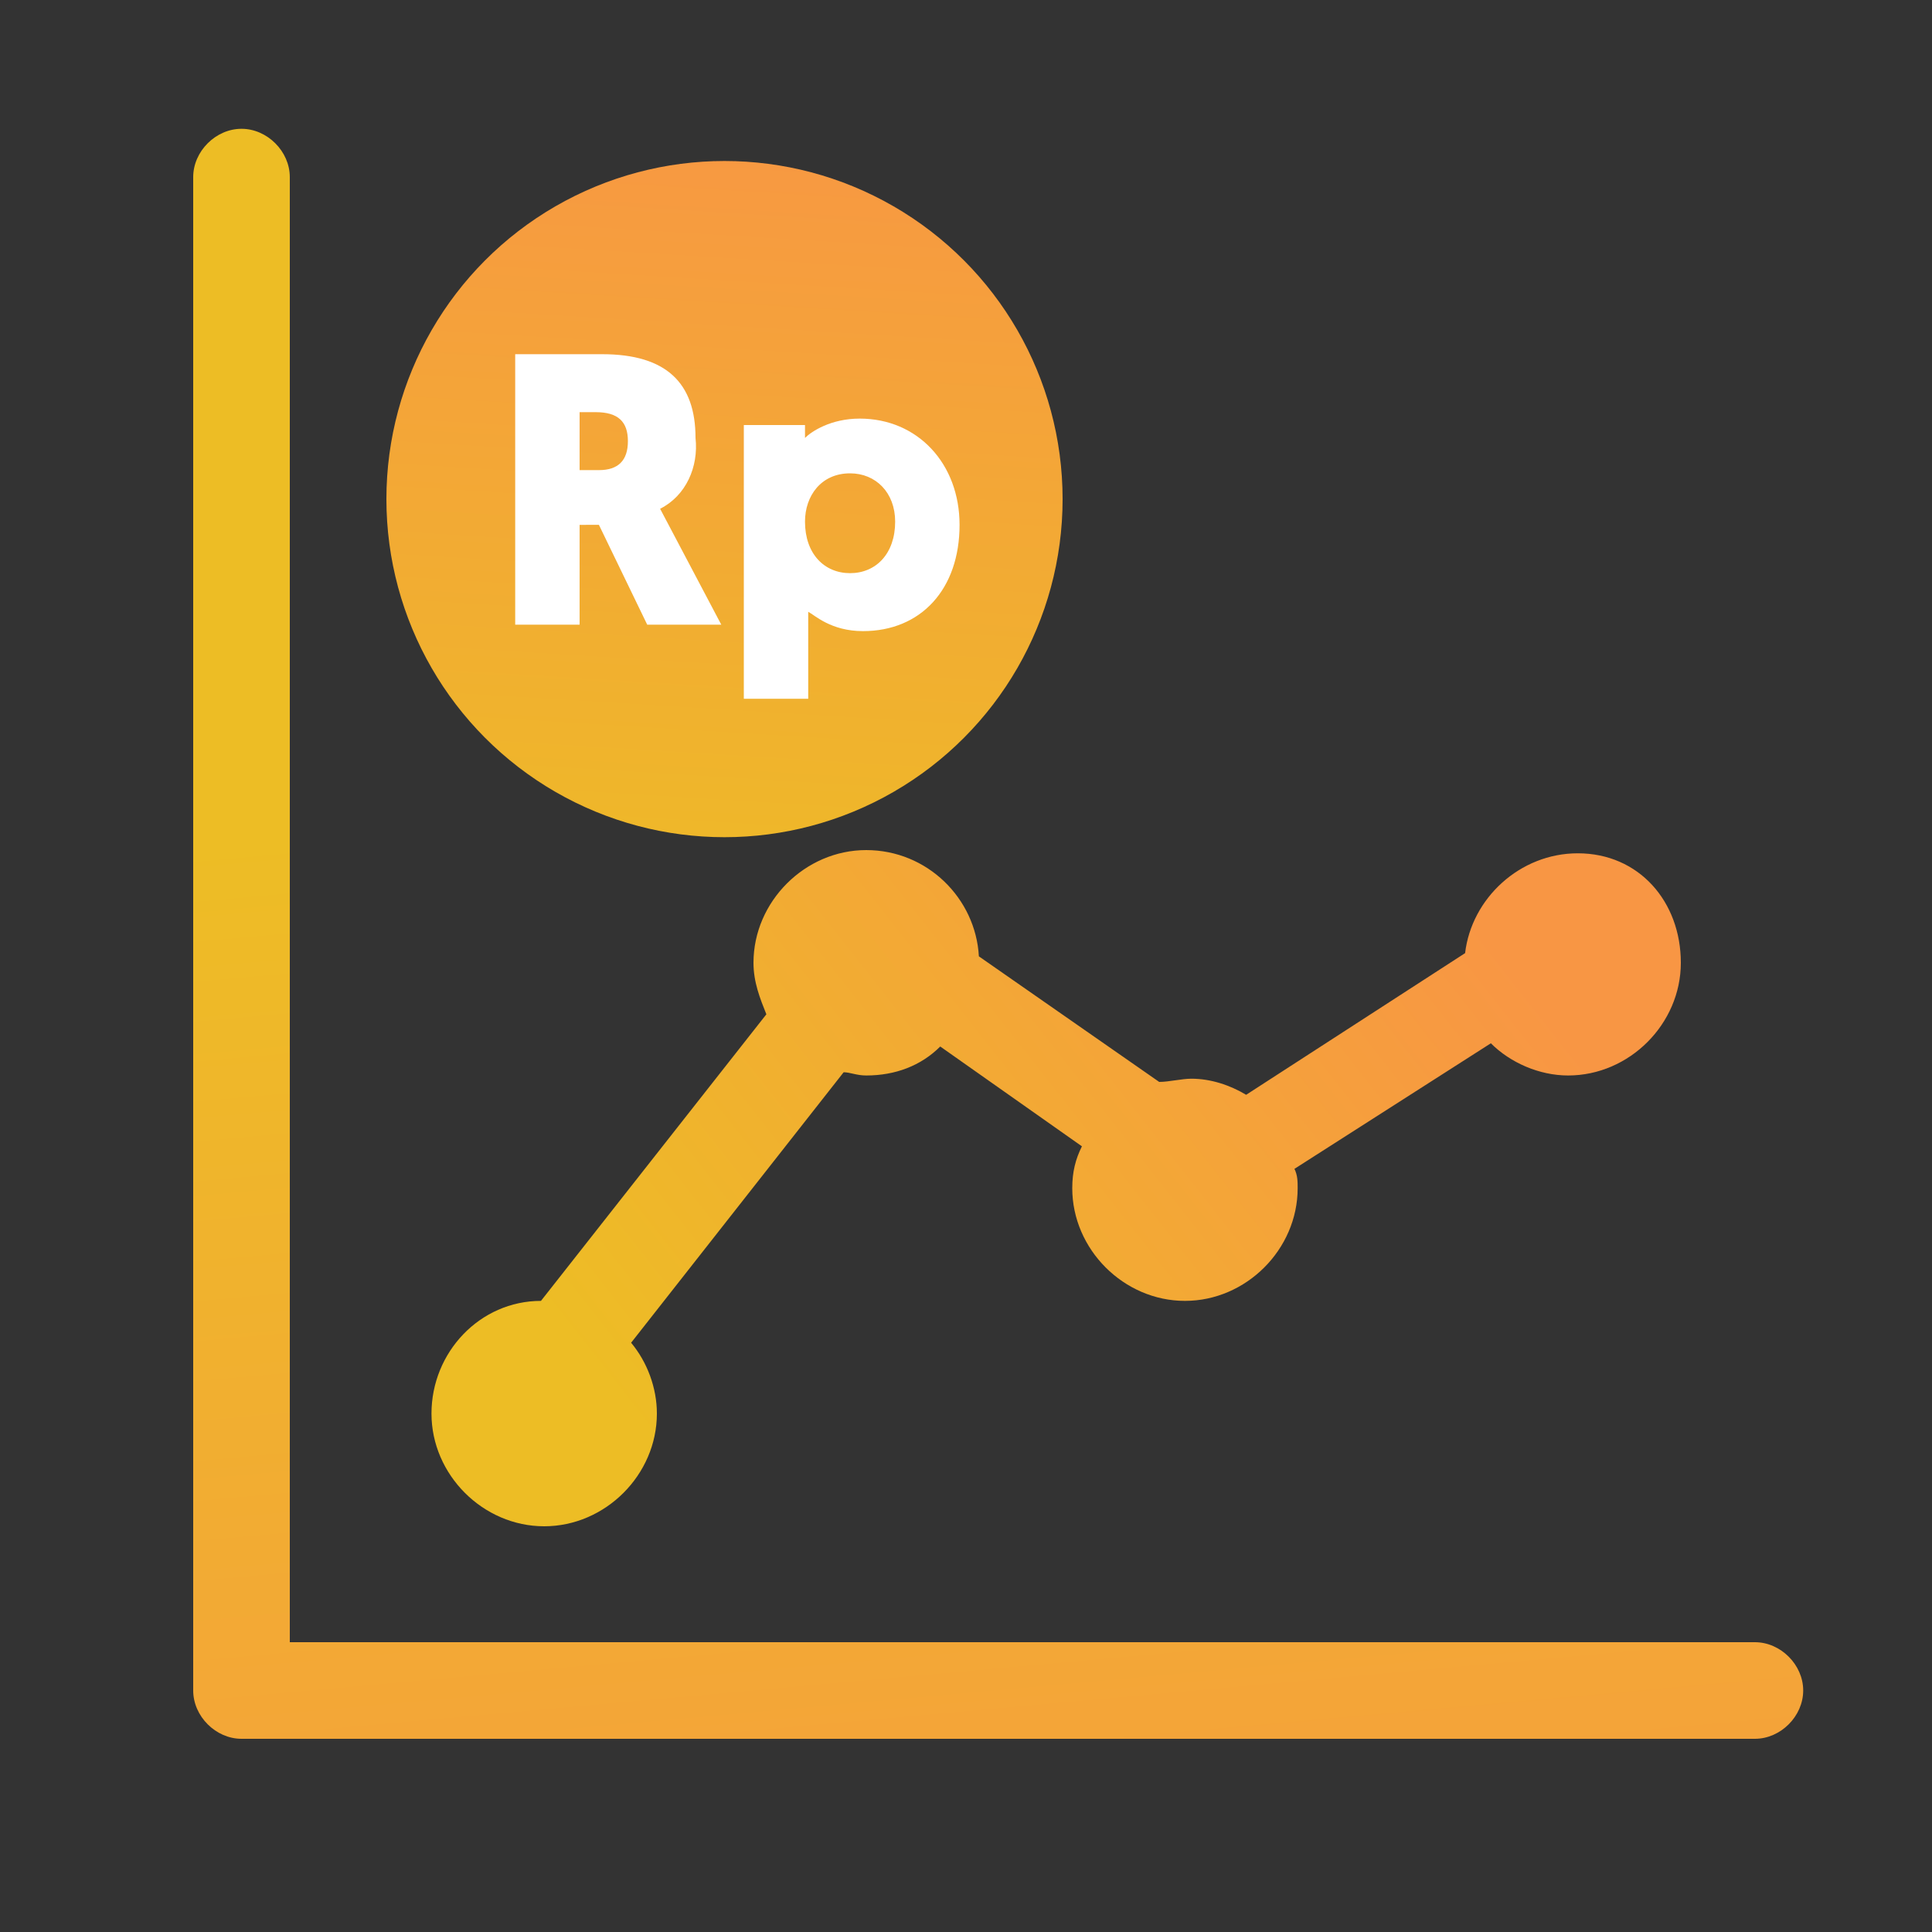
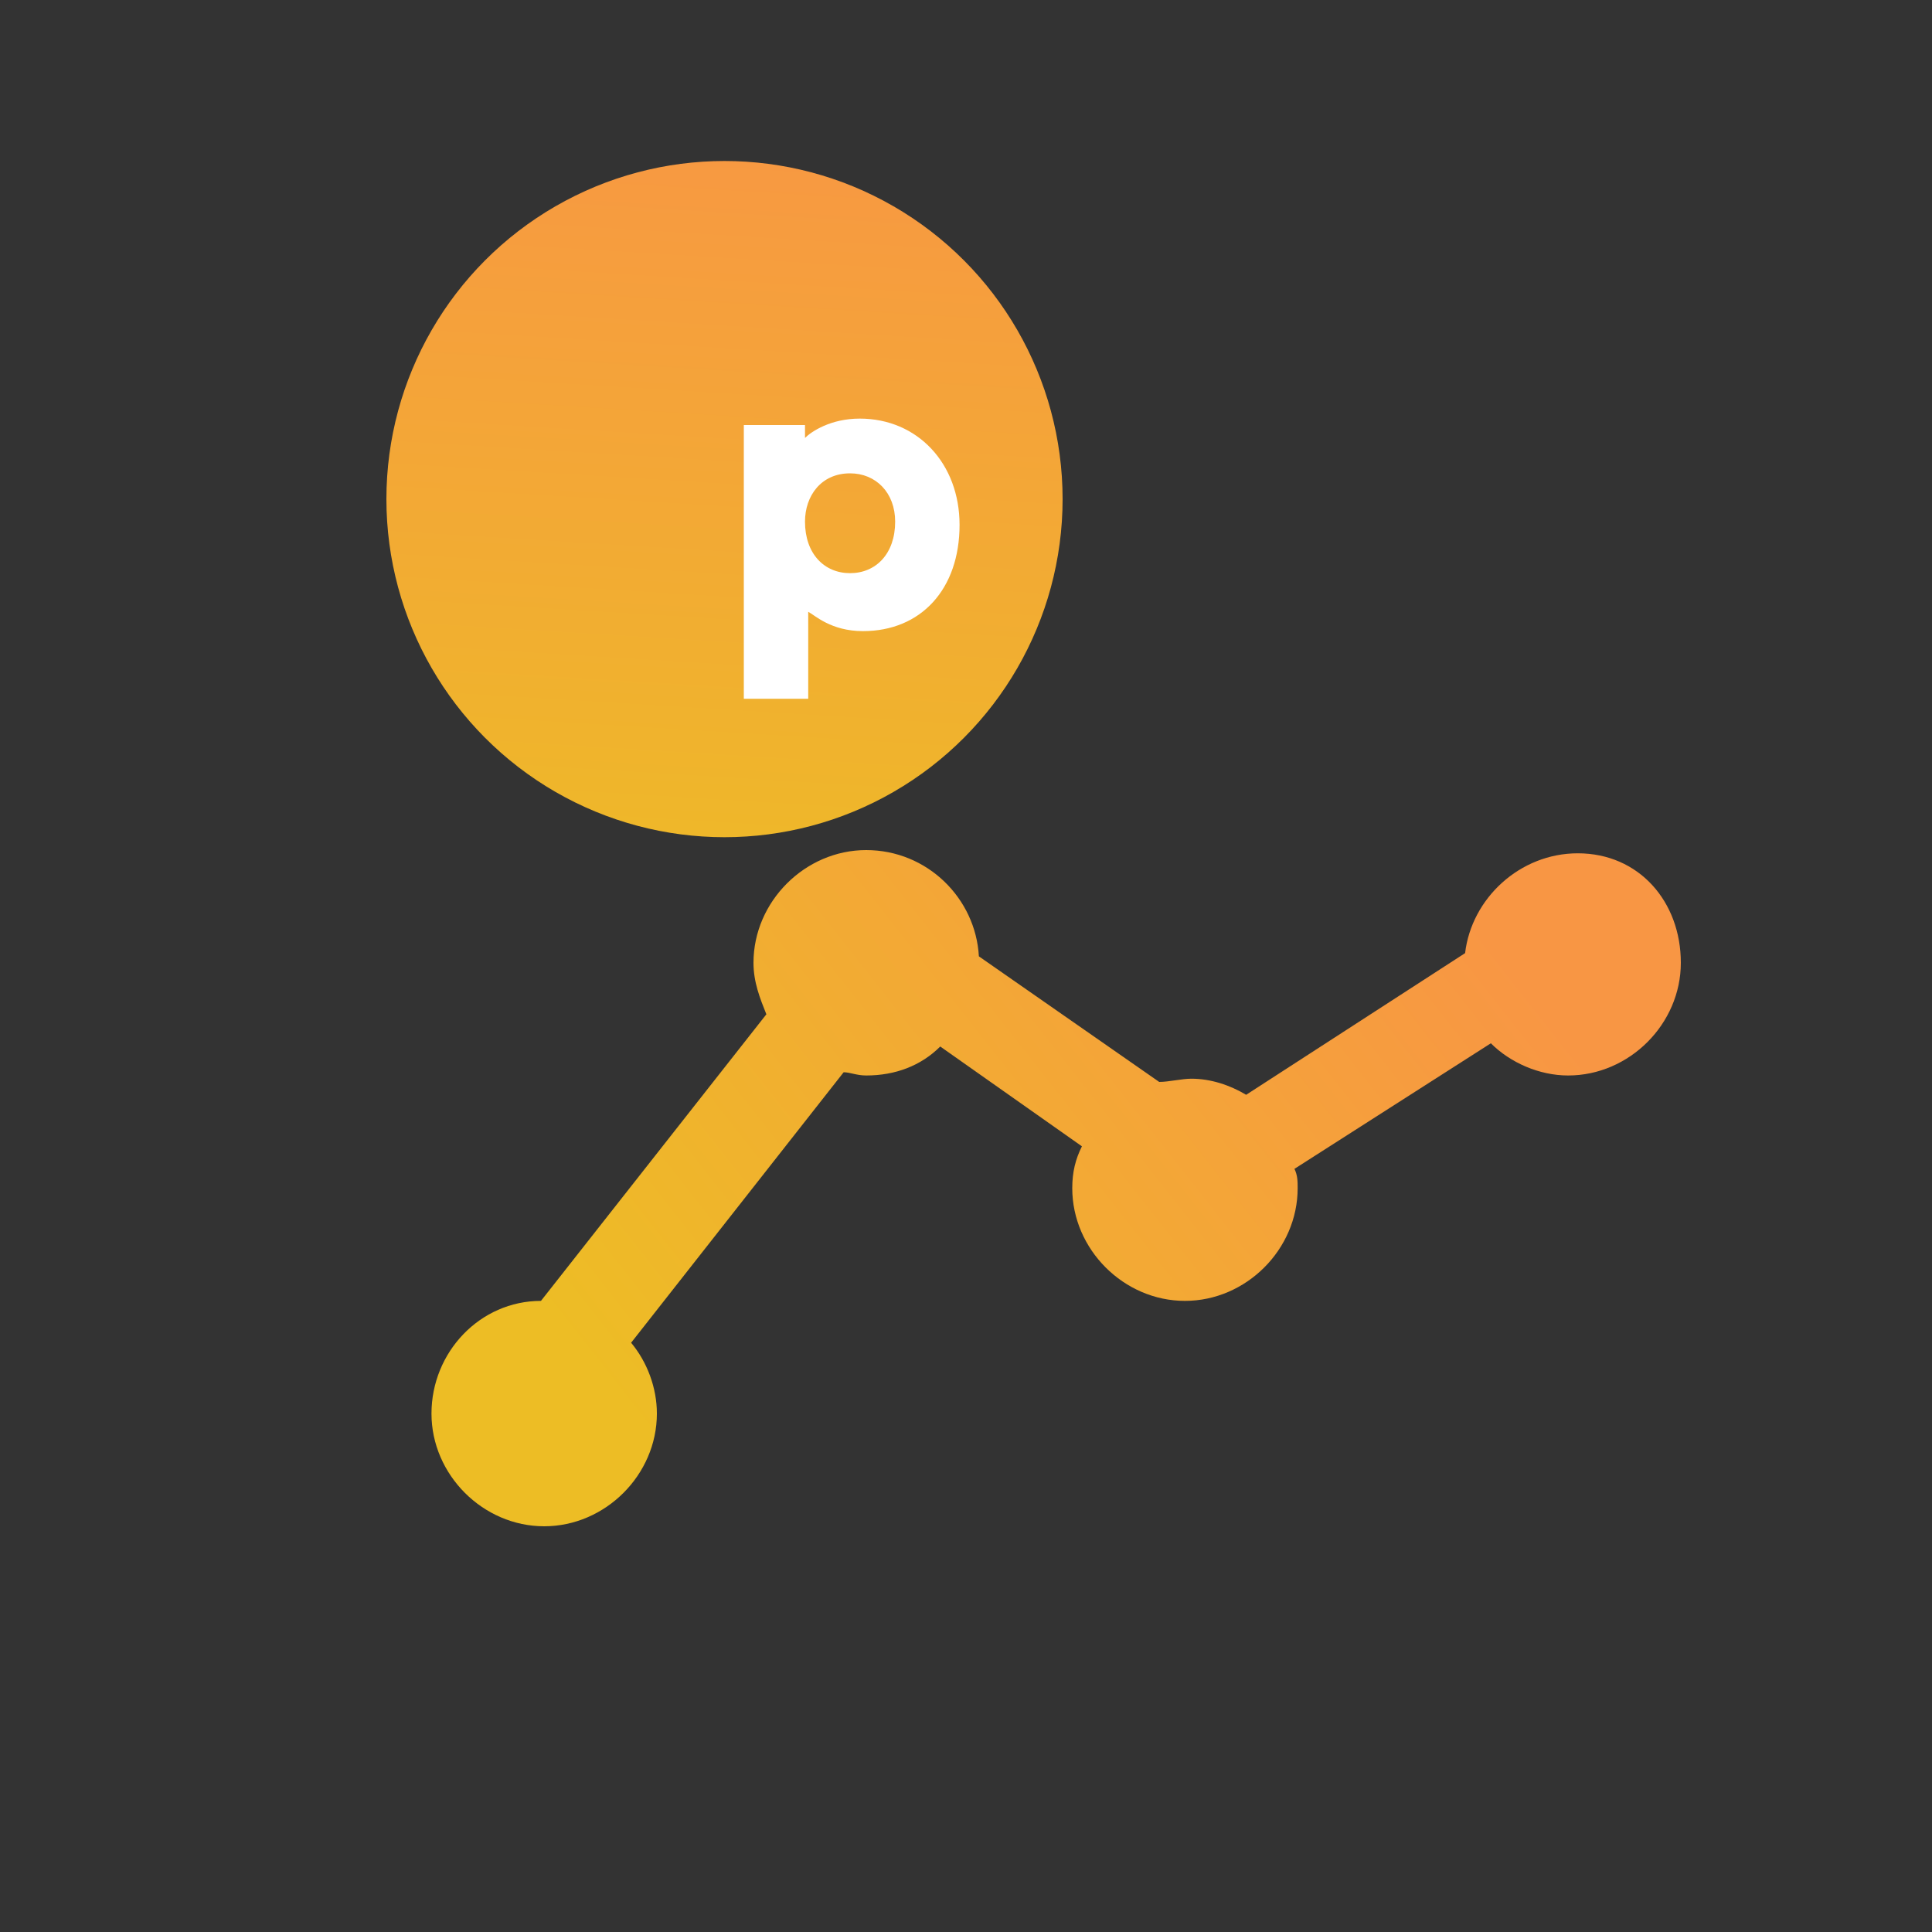
<svg xmlns="http://www.w3.org/2000/svg" version="1.1" id="Layer_1" x="0px" y="0px" width="60px" height="60px" viewBox="0 0 60 60" enable-background="new 0 0 60 60" xml:space="preserve">
  <rect x="0" y="0" width="60" height="60" fill="#333333" stroke="none" />
  <g>
    <linearGradient id="SVGID_1_" gradientUnits="userSpaceOnUse" x1="28.438" y1="24.126" x2="32.772" y2="72.126">
      <stop offset="0" style="stop-color:#EDBD25" />
      <stop offset="1" style="stop-color:#F89644" />
    </linearGradient>
-     <path fill="url(#SVGID_1_)" d="M54.5,54h-47C6.7,54,6,53.3,6,52.5v-47C6,4.7,6.7,4,7.5,4S9,4.7,9,5.5V51h45.5   c0.8,0,1.5,0.7,1.5,1.5S55.3,54,54.5,54z" />
  </g>
  <linearGradient id="SVGID_2_" gradientUnits="userSpaceOnUse" x1="19.766" y1="44.345" x2="43.599" y2="25.595">
    <stop offset="0" style="stop-color:#EDBD25" />
    <stop offset="1" style="stop-color:#F89644" />
  </linearGradient>
  <path fill="url(#SVGID_2_)" d="M49,26.5c-1.8,0-3.3,1.4-3.5,3.1L38.7,34c-0.5-0.3-1.1-0.5-1.7-0.5c-0.3,0-0.7,0.1-1,0.1l-5.6-3.9  c-0.1-1.8-1.6-3.3-3.5-3.3c-1.9,0-3.5,1.6-3.5,3.5c0,0.6,0.2,1.1,0.4,1.6l-7,8.9c-1.9,0-3.4,1.6-3.4,3.5c0,1.9,1.6,3.5,3.5,3.5  s3.5-1.6,3.5-3.5c0-0.8-0.3-1.6-0.8-2.2l6.6-8.4c0.2,0,0.4,0.1,0.7,0.1c0.9,0,1.7-0.3,2.3-0.9l4.4,3.1c-0.2,0.4-0.3,0.8-0.3,1.3  c0,1.9,1.6,3.5,3.5,3.5s3.5-1.6,3.5-3.5c0-0.2,0-0.4-0.1-0.6l6.1-3.9c0.6,0.6,1.5,1,2.4,1c1.9,0,3.5-1.6,3.5-3.5S50.9,26.5,49,26.5z  " />
  <g>
    <linearGradient id="SVGID_3_" gradientUnits="userSpaceOnUse" x1="21.61" y1="30.044" x2="23.277" y2="2.794">
      <stop offset="0" style="stop-color:#EDBD25" />
      <stop offset="1" style="stop-color:#F89644" />
    </linearGradient>
    <circle fill="url(#SVGID_3_)" cx="22.5" cy="15.5" r="10.5" />
  </g>
  <g>
-     <path fill="#FFFFFF" d="M20.5,15.8c0,0,0,0,1.9,3.6h-2.3l-1.5-3.1H18v3.1H16V11h2.7c2,0,2.9,0.9,2.9,2.6   C21.7,14.5,21.3,15.4,20.5,15.8z M18,12.8v1.8h0.6c0.6,0,0.9-0.3,0.9-0.9c0-0.6-0.3-0.9-1-0.9H18z" />
    <path fill="#FFFFFF" d="M25,13.6c0.2-0.2,0.8-0.6,1.7-0.6c1.8,0,3.1,1.4,3.1,3.3c0,2-1.2,3.3-3,3.3c-1,0-1.5-0.5-1.7-0.6v2.7h-2   v-8.5H25V13.6z M26.4,17.8c0.8,0,1.4-0.6,1.4-1.6c0-0.9-0.6-1.5-1.4-1.5c-0.9,0-1.4,0.7-1.4,1.5C25,17.2,25.6,17.8,26.4,17.8z" />
  </g>
</svg>